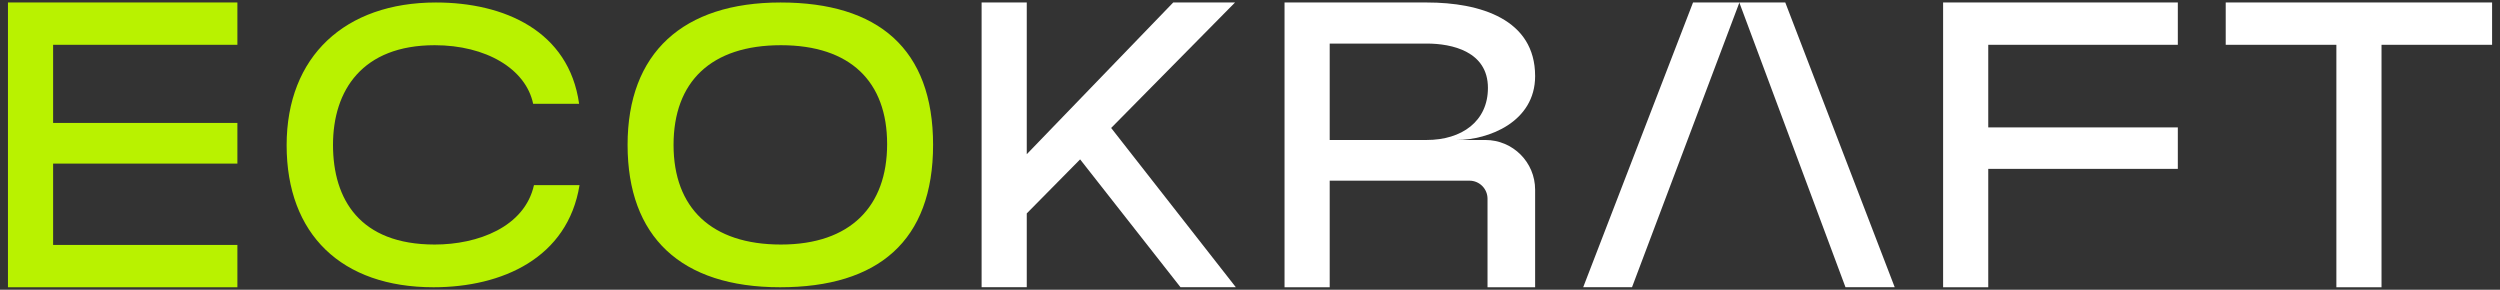
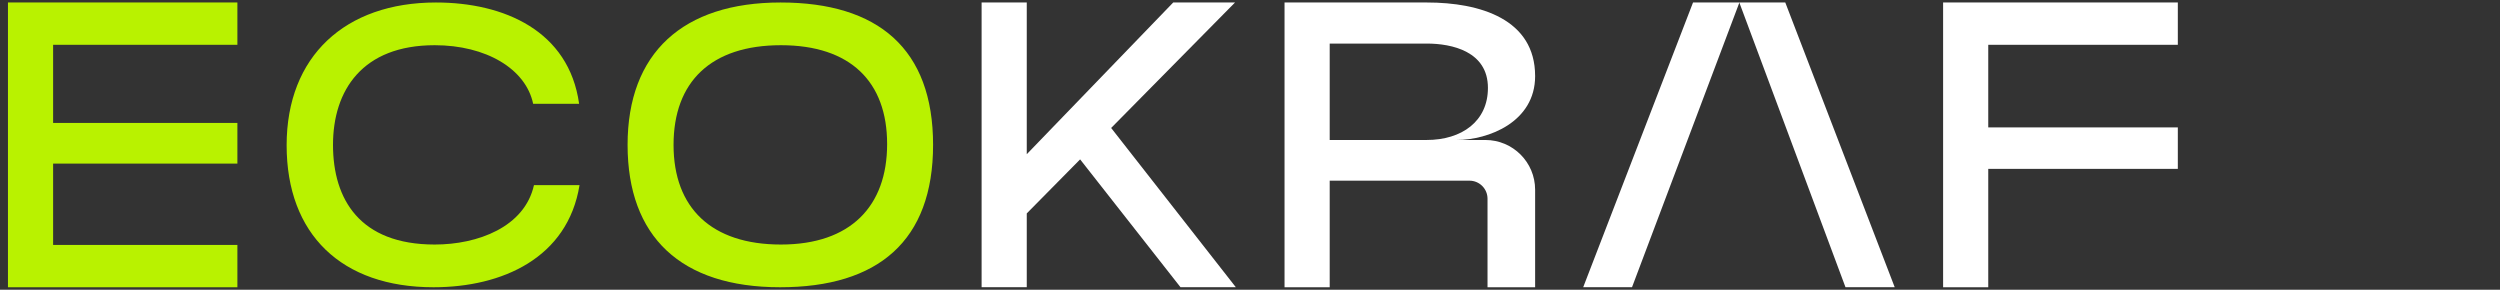
<svg xmlns="http://www.w3.org/2000/svg" width="302" height="35" viewBox="0 0 302 35" fill="none">
  <rect x="0" y="0" width="302" height="35" fill="#333333" stroke="none" />
  <g clip-path="url(#clip0_5905_7614)">
    <path d="M28.677 0.301V5.411H6.416V14.847H28.677V19.761H6.416V29.589H28.677V34.7H0.961V0.301H28.677Z" fill="#B9F200" />
    <path d="M34.625 17.549C34.625 6.787 41.701 0.301 52.66 0.301C60.916 0.301 68.729 3.741 69.957 12.537H64.404C63.52 8.311 58.704 5.461 52.512 5.461C43.765 5.461 40.227 10.915 40.227 17.5C40.227 24.085 43.47 29.54 52.512 29.54C57.721 29.54 63.373 27.427 64.503 22.365H70.007C68.582 31.161 60.67 34.7 52.365 34.7C41.259 34.7 34.625 28.311 34.625 17.549Z" fill="#B9F200" />
    <path d="M94.24 34.7C82.25 34.7 75.812 28.606 75.812 17.5C75.812 6.394 82.496 0.301 94.29 0.301C106.083 0.301 112.717 5.903 112.717 17.5C112.717 29.098 106.083 34.7 94.24 34.7ZM94.339 5.461C85.886 5.461 81.365 9.883 81.365 17.5C81.365 25.117 85.936 29.54 94.339 29.54C102.742 29.54 107.165 24.921 107.165 17.402C107.165 9.883 102.742 5.461 94.339 5.461Z" fill="#B9F200" />
    <path d="M149.289 34.697H142.605L130.478 19.253L124.033 25.78V34.697H118.578V0.301H124.033V18.628L141.724 0.301H149.19L134.227 15.458L149.289 34.697Z" fill="white" />
    <path d="M160.627 34.7H155.172V0.301H172.371C178.809 0.301 185.443 2.316 185.443 9.195C185.443 14.748 179.792 16.91 175.959 16.91H179.437C182.754 16.91 185.443 19.6 185.443 22.917V34.7H179.693V24.009C179.693 22.802 178.716 21.825 177.509 21.825H160.627V34.7ZM160.627 5.264V16.91H172.322C176.597 16.91 179.742 14.65 179.742 10.62C179.742 6.198 175.369 5.264 172.371 5.264H160.627Z" fill="white" />
    <path d="M210.12 0.301L201.965 21.92L197.147 34.697H191.25L204.518 0.301H210.12Z" fill="white" />
    <path d="M228.881 34.697H222.935L218.171 21.92L210.109 0.301H215.662L228.881 34.697Z" fill="white" />
    <path d="M263.081 0.301V5.411H240.181V15.387H263.081V20.399H240.181V34.7H234.727V0.301H263.081Z" fill="white" />
-     <path d="M301.055 0.301V5.411H287.688V34.7H282.234V5.411H268.867V0.301H301.055Z" fill="white" />
  </g>
  <defs>
    <clipPath id="clip0_5905_7614">
      <rect width="300.083" height="34.399" fill="white" transform="translate(0.961 0.301)" />
    </clipPath>
  </defs>
</svg>